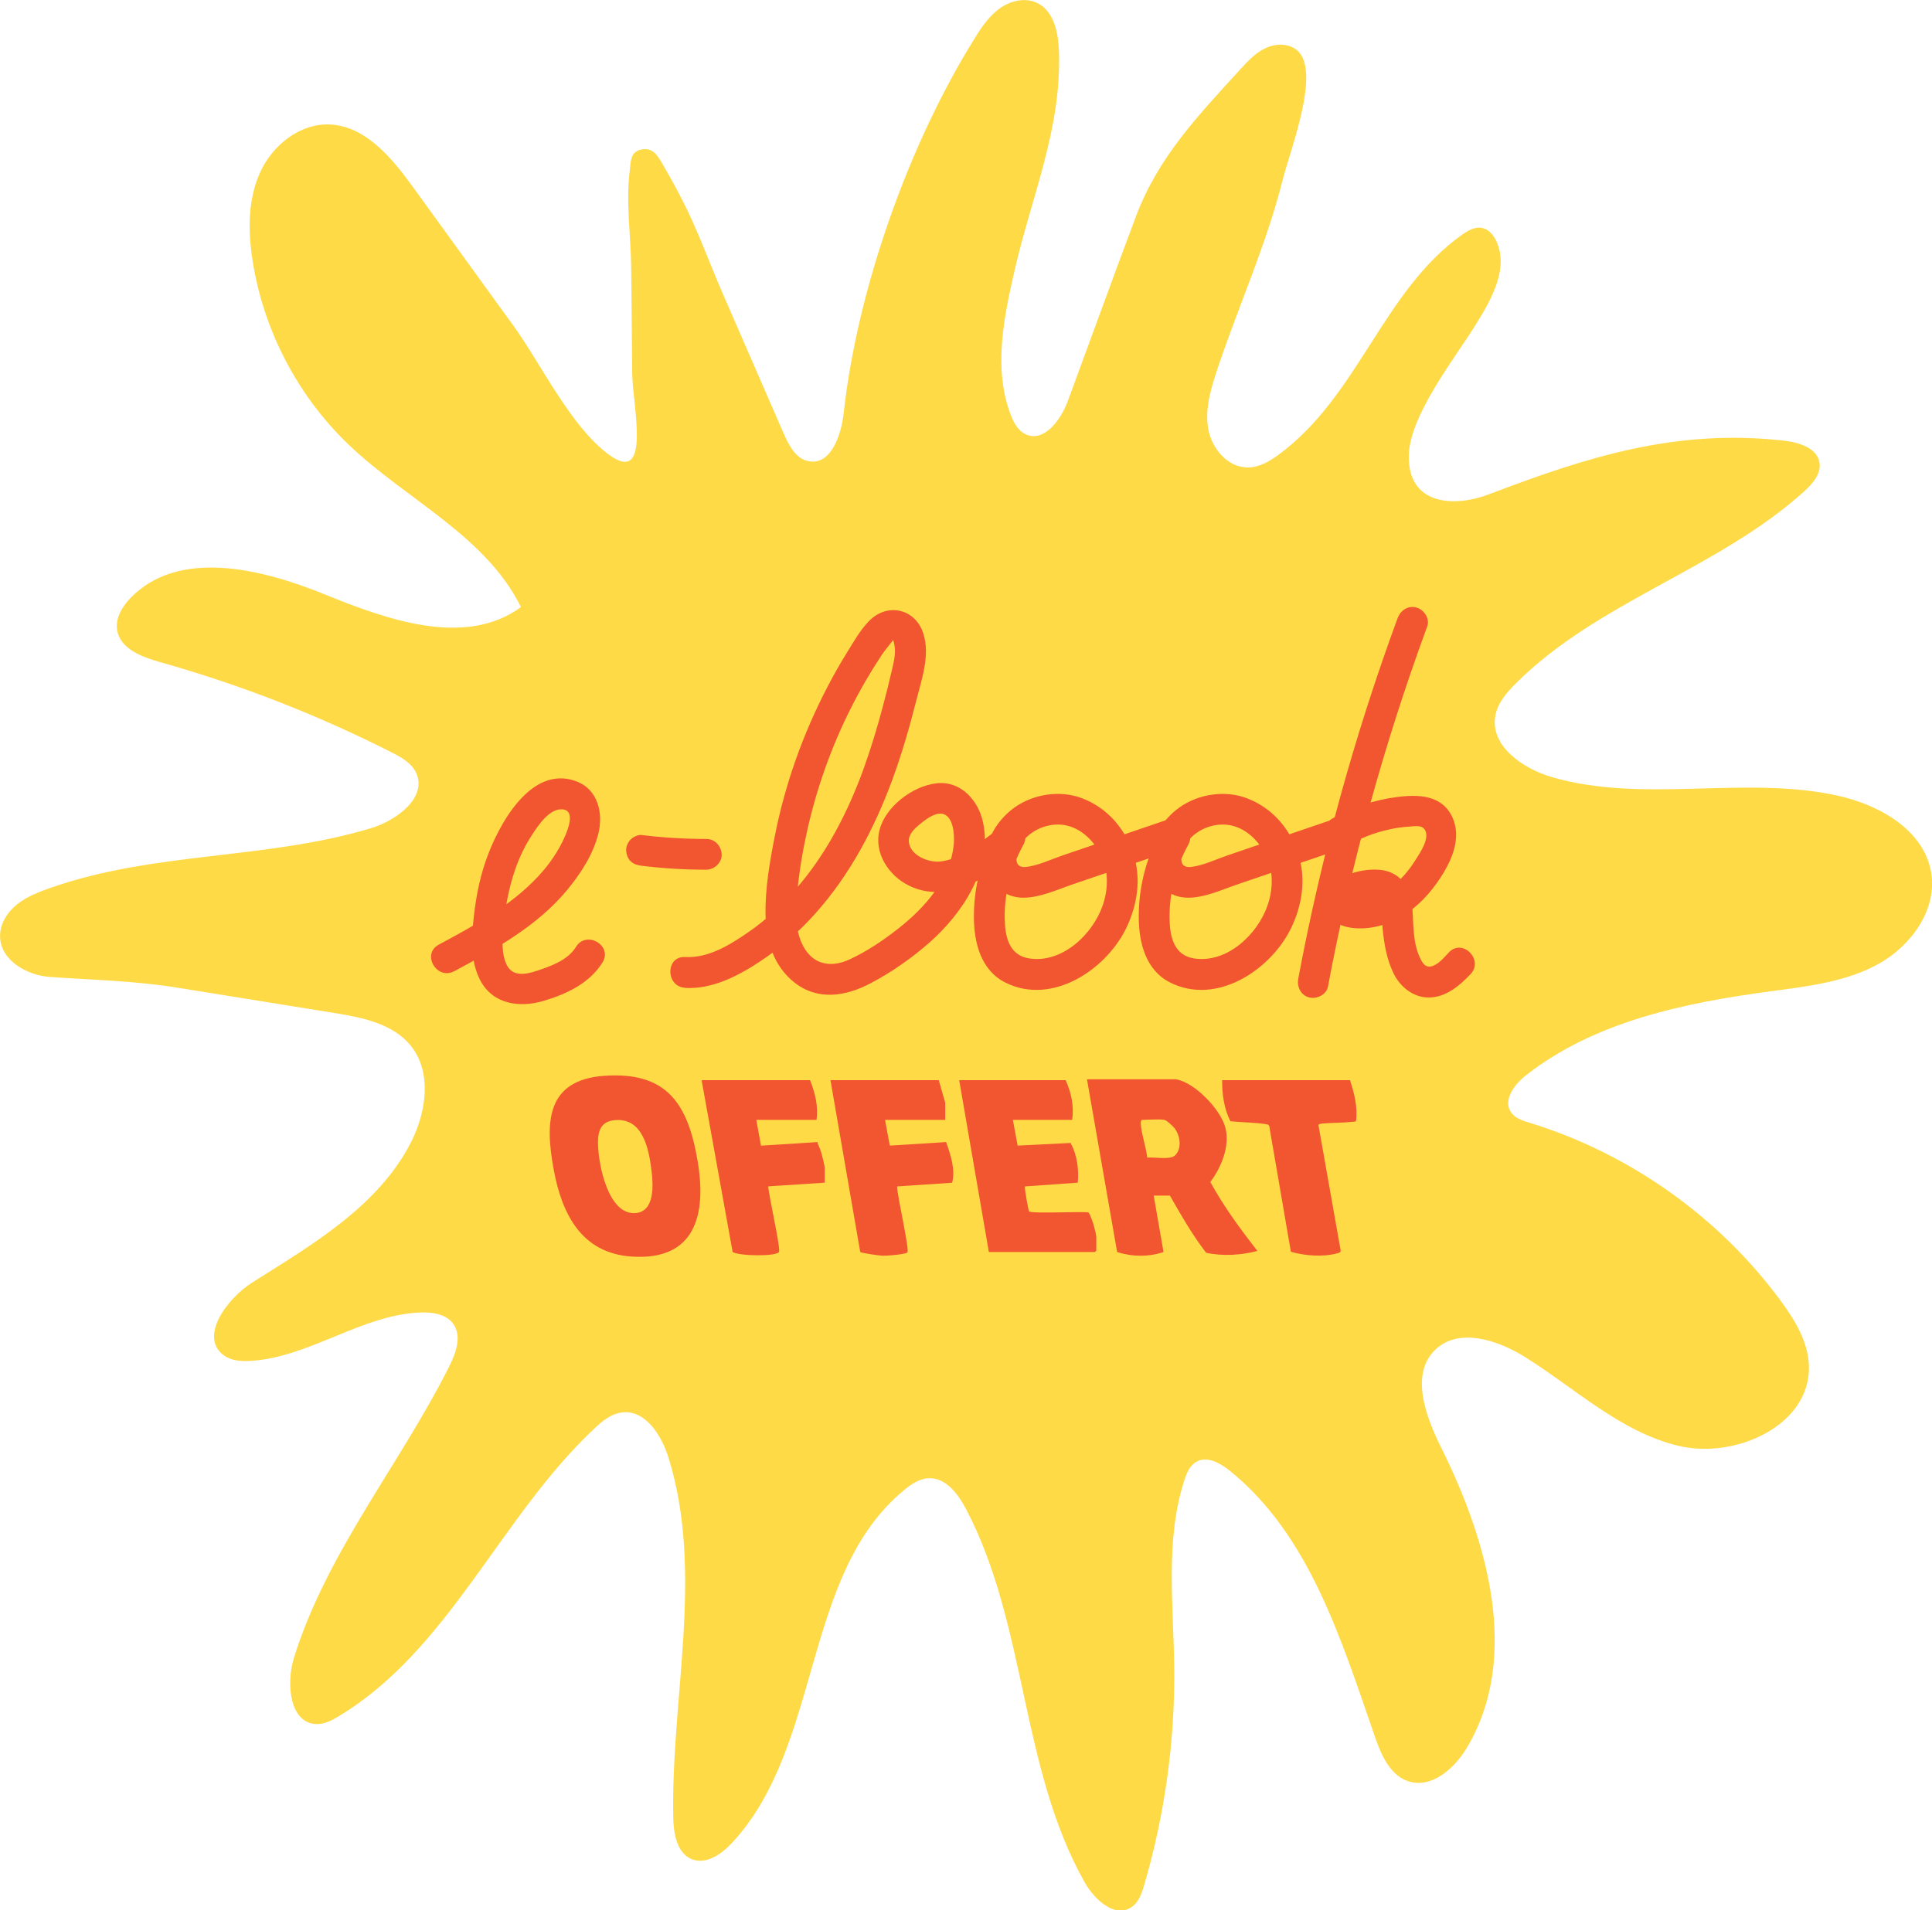
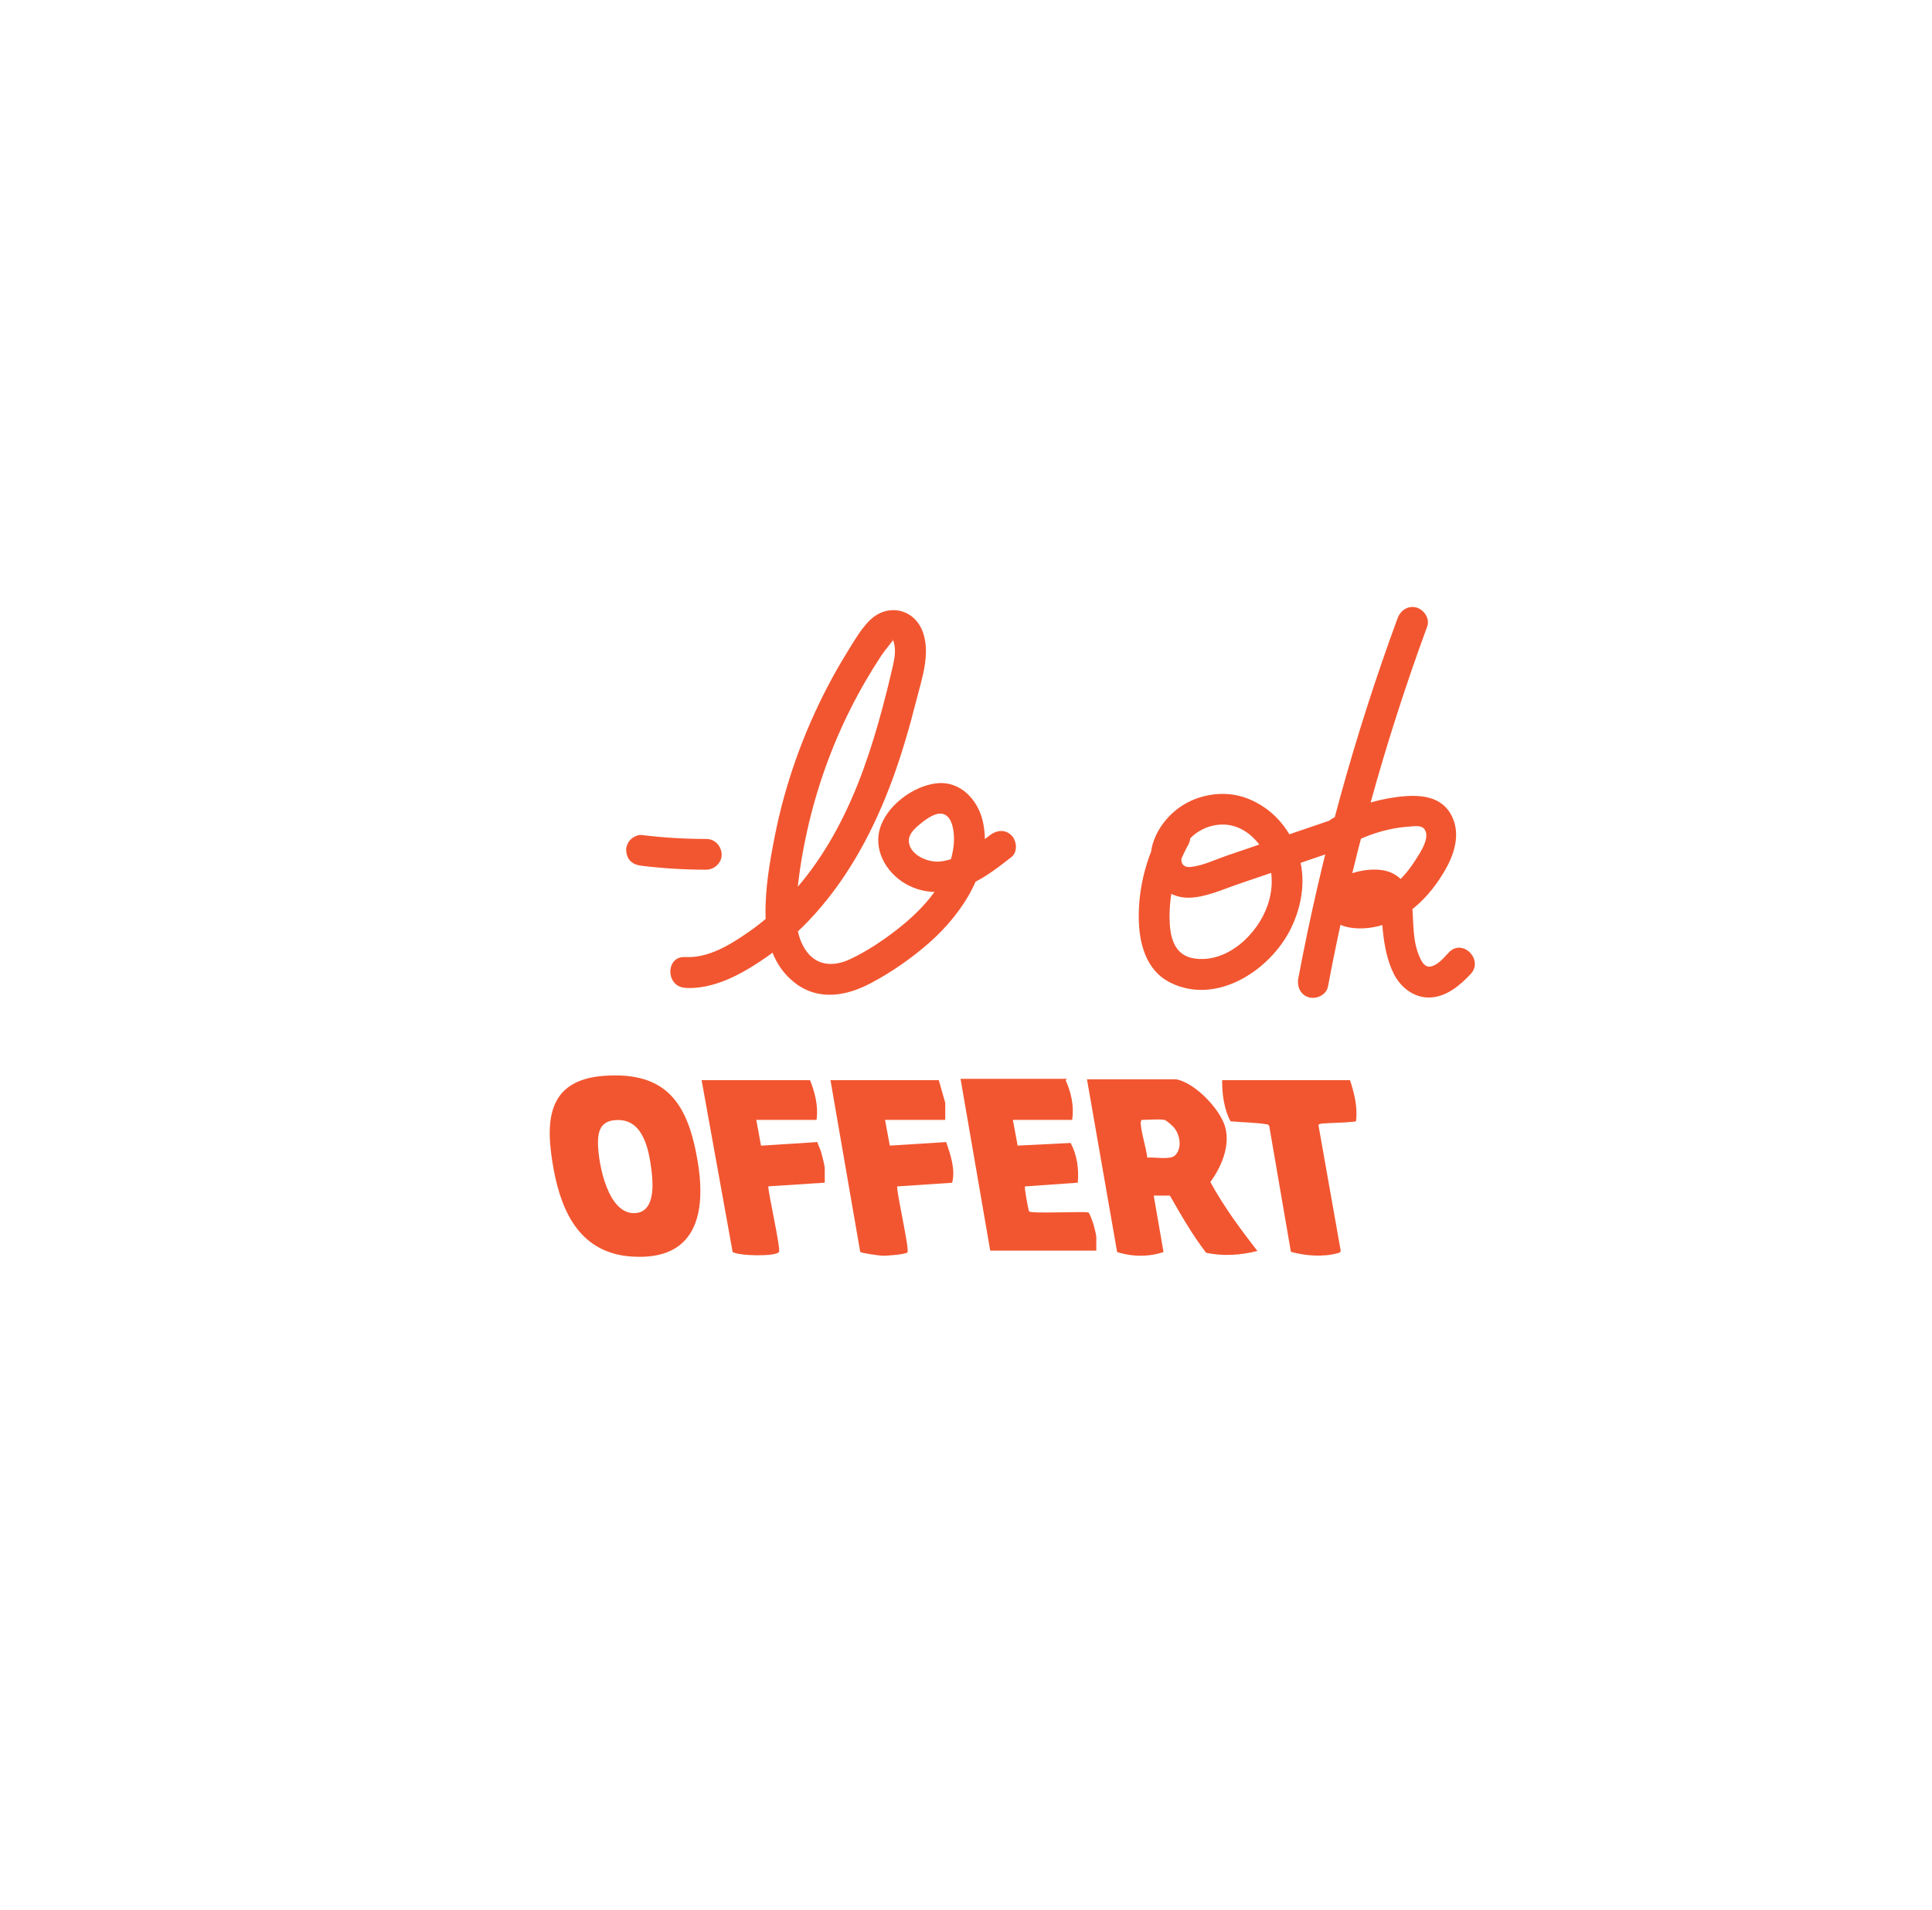
<svg xmlns="http://www.w3.org/2000/svg" viewBox="0 0 283.96 280.83" data-name="Calque 2" id="Calque_2">
  <defs>
    <style>
      .cls-1 {
        fill: #f25630;
      }

      .cls-2 {
        fill: #ffda47;
      }
    </style>
  </defs>
  <g data-name="Calque 1" id="Calque_1-2">
    <g>
-       <path d="M283.82,128.17c-1.1-6.2-7.64-9.88-13.79-11.22-13.74-2.99-28.44,1.21-41.94-2.71-4.33-1.26-9.14-4.64-8.3-9.07.35-1.84,1.65-3.35,2.98-4.68,12.04-12.06,29.78-16.83,42.41-28.26,1.22-1.11,2.5-2.56,2.25-4.2-.34-2.18-3.04-3-5.24-3.25-15.78-1.79-28.85,2.36-43.3,7.87-5.14,1.96-11.93,1.66-11.83-5.64.08-5.9,6.79-14.37,9.82-19.25,2.35-3.77,4.93-8.33,3.03-12.34-.42-.89-1.13-1.73-2.1-1.92-1.03-.2-2.04.39-2.9.99-11.67,8.28-15.22,23.71-26.97,32.34-1.32.98-2.82,1.85-4.46,1.89-3.02.07-5.44-2.82-5.92-5.8-.48-2.98.48-5.99,1.43-8.85,3.07-9.14,7.19-18.26,9.53-27.61,1.06-4.25,5.5-15.52,2.36-18.84-1.16-1.23-3.16-1.3-4.71-.62-1.56.67-2.74,1.95-3.88,3.2-6.29,6.9-12.06,12.91-15.33,21.61-3.39,9.02-6.66,18.06-10,27.11-1.03,2.8-3.51,6.18-6.22,4.92-1.11-.51-1.74-1.7-2.18-2.85-2.61-6.78-1.02-14.37.61-21.45,2.49-10.76,6.81-20.5,6.48-31.8-.08-2.8-.68-6.08-3.2-7.3-1.73-.84-3.87-.36-5.45.75-1.57,1.1-2.69,2.73-3.7,4.37-9.68,15.47-17.3,36.93-19.29,55.11-.36,3.28-1.85,7.7-5.11,7.14-1.91-.32-2.96-2.34-3.73-4.11-3.01-6.9-6.01-13.82-9.02-20.72-2.01-4.64-3.66-9.33-6.01-13.85-.85-1.65-1.74-3.26-2.67-4.86-.76-1.3-1.44-2.67-3.25-2.28-1.62.34-1.51,1.87-1.67,3.16-.59,4.81.19,9.53.22,14.31.04,5.15.12,10.31.15,15.46.04,4.58,2.95,16.73-3.56,11.82-5.56-4.19-9.83-13.23-13.9-18.86-4.9-6.77-9.8-13.54-14.7-20.3-3.13-4.32-7-9.06-12.32-9.28-4.39-.17-8.41,3.06-10.21,7.05-1.82,4-1.78,8.6-1.11,12.94,1.59,10.26,6.65,19.95,14.17,27.12,8.45,8.06,20.12,13.36,25.28,23.84-8.17,5.95-19.53,1.92-28.89-1.89-9.37-3.81-21.45-6.72-28.49.54-1.25,1.29-2.27,3.01-1.97,4.77.48,2.73,3.65,3.92,6.32,4.67,11.73,3.3,23.14,7.74,34.01,13.26,1.4.71,2.89,1.53,3.58,2.94,1.76,3.61-2.76,7.05-6.61,8.21-15.49,4.66-31.68,3.4-46.96,8.72-1.76.62-3.55,1.29-5.02,2.45-1.47,1.17-2.58,2.91-2.53,4.78.07,3.46,3.9,5.68,7.35,5.92,6.61.47,12.18.53,18.81,1.59,7.62,1.22,15.25,2.45,22.88,3.69,4.16.67,8.71,1.56,11.34,4.85,3.08,3.84,2.3,9.56.11,13.98-4.72,9.45-14.44,15.14-23.37,20.77-3.89,2.45-7.94,8.14-4.17,10.79,1.1.76,2.53.85,3.87.77,8.7-.53,16.31-6.81,25.01-7.12,1.76-.06,3.76.25,4.78,1.68,1.29,1.8.4,4.28-.6,6.26-7.28,14.49-18.01,27.35-22.82,42.84-1.19,3.84-.61,9.71,3.41,9.73,1.14,0,2.2-.57,3.19-1.16,16.23-9.78,23.72-29.31,37.55-42.28,1.16-1.09,2.45-2.17,4.03-2.37,3.48-.46,5.88,3.39,6.91,6.75,5.2,16.91.32,35.09.66,52.76.04,2.41.54,5.32,2.78,6.18,2.09.79,4.3-.76,5.83-2.39,13.34-14.27,10.25-39.54,25.36-51.92,1.03-.85,2.22-1.65,3.56-1.71,2.53-.12,4.35,2.32,5.52,4.56,8.94,17.04,7.96,38.06,17.41,54.83,1.44,2.54,4.4,5.29,6.85,3.69,1.1-.71,1.56-2.07,1.92-3.32,3.04-10.39,4.53-21.23,4.4-32.05-.11-9.19-1.34-18.64,1.48-27.38.34-1.09.83-2.24,1.83-2.78,1.55-.84,3.42.21,4.8,1.3,11.76,9.44,16.43,24.87,21.38,39.12.93,2.69,2.22,5.7,4.93,6.58,3.41,1.11,6.78-1.88,8.61-4.96,7.87-13.21,3.09-30.25-3.76-44.03-2.31-4.64-4.63-10.82-.91-14.44,3.45-3.34,9.21-1.45,13.28,1.11,7.35,4.61,13.97,10.95,22.41,12.99,8.44,2.05,19.48-3.02,19.24-11.7-.1-3.58-2.08-6.81-4.21-9.69-9.1-12.32-22.22-21.6-36.86-26.09-1.02-.31-2.14-.67-2.73-1.56-1.2-1.79.52-4.09,2.22-5.42,10.1-7.92,23.25-10.64,35.97-12.35,5.46-.73,11.1-1.37,15.91-4.06,4.81-2.69,8.61-8.05,7.66-13.47Z" class="cls-2" />
      <g>
        <g>
          <path d="M100.71,145.23c3.96.21,7.72-1.73,10.94-3.85,3.01-1.98,5.76-4.38,8.16-7.06,5.1-5.7,8.68-12.49,11.32-19.63,1.4-3.8,2.53-7.69,3.52-11.62.79-3.13,2.11-6.77,1.04-10-1.22-3.66-5.36-4.52-8.03-1.71-1.25,1.31-2.19,2.98-3.14,4.51-1.03,1.66-1.99,3.35-2.89,5.08-3.59,6.88-6.23,14.28-7.74,21.9-.75,3.8-1.45,7.79-1.37,11.68s1.22,7.51,4.23,9.89c3.44,2.74,7.59,2.05,11.24.11,3.07-1.62,6-3.67,8.61-5.96,4.83-4.26,9.33-10.94,7.88-17.7-.69-3.24-3.29-6.12-6.83-5.72s-7.48,3.42-8.37,6.83,1.34,6.75,4.33,8.22c3.44,1.69,7.17.9,10.39-.92,1.66-.94,3.16-2.12,4.66-3.29.96-.75.79-2.41,0-3.19-.95-.95-2.23-.75-3.19,0-2.11,1.64-4.56,3.57-7.32,3.85-1.72.17-4.42-.92-4.57-2.94-.07-1,.73-1.79,1.43-2.39.82-.69,2.2-1.8,3.33-1.71,1.79.14,1.97,3.12,1.85,4.42-.45,5.2-4.34,9.49-8.27,12.56-2.15,1.68-4.55,3.29-7.03,4.44s-5.01.95-6.58-1.51-1.4-5.73-1.11-8.59c.3-3.03.81-6.04,1.48-9.01,1.39-6.14,3.51-12.12,6.34-17.74,1.36-2.71,2.88-5.33,4.55-7.86.48-.72,1.31-1.7,1.7-2.22,0,.01-.19-.13-.16-.13.14.02.18.22.23.34.08.18.17.75.19,1.08.06,1.09-.2,2.06-.44,3.12-.42,1.79-.85,3.57-1.33,5.34-.82,3.1-1.75,6.17-2.84,9.19-2.3,6.35-5.47,12.51-9.92,17.62-2.03,2.33-4.29,4.48-6.83,6.25-2.75,1.92-6,3.97-9.47,3.78-2.9-.16-2.89,4.36,0,4.52h0Z" class="cls-1" />
-           <path d="M146.49,121.92c-2.16,3.92-3.36,8.33-3.35,12.82,0,3.8,1,7.93,4.7,9.74,6.76,3.32,14.58-1.83,17.61-7.88,1.73-3.46,2.36-7.57,1.06-11.29s-3.86-6.57-7.44-7.95c-3.24-1.25-7.17-.65-9.98,1.36s-5.01,5.77-3.93,9.41c.7,2.37,2.85,3.86,5.3,3.84s4.98-1.21,7.3-2c5.16-1.76,10.32-3.52,15.48-5.28,2.73-.93,1.56-5.3-1.2-4.35-3.6,1.23-7.19,2.45-10.79,3.68-1.72.59-3.44,1.17-5.16,1.76s-3.49,1.46-5.24,1.66c-2.55.29-1.16-3.08-.22-4.11,1.41-1.55,3.69-2.37,5.76-2.05,2.34.37,4.21,2.13,5.29,4.16,1.27,2.38,1.26,5.1.41,7.61-1.46,4.3-5.99,8.61-10.84,7.84-2.98-.47-3.55-3.27-3.58-5.93-.04-3.77.92-7.46,2.74-10.76,1.4-2.55-2.49-4.83-3.9-2.28h0Z" class="cls-1" />
          <path d="M170.72,121.92c-2.16,3.92-3.36,8.33-3.35,12.82,0,3.8,1,7.93,4.7,9.74,6.76,3.32,14.58-1.83,17.61-7.88,1.73-3.46,2.36-7.57,1.06-11.29s-3.86-6.57-7.44-7.95c-3.24-1.25-7.17-.65-9.98,1.36s-5.01,5.77-3.93,9.41c.7,2.37,2.85,3.86,5.3,3.84s4.98-1.21,7.3-2c5.16-1.76,10.32-3.52,15.48-5.28,2.73-.93,1.56-5.3-1.2-4.35-3.6,1.23-7.19,2.45-10.79,3.68-1.72.59-3.44,1.17-5.16,1.76s-3.49,1.46-5.24,1.66c-2.55.29-1.16-3.08-.22-4.11,1.41-1.55,3.69-2.37,5.76-2.05,2.34.37,4.21,2.13,5.29,4.16,1.27,2.38,1.26,5.1.41,7.61-1.46,4.3-5.99,8.61-10.84,7.84-2.98-.47-3.55-3.27-3.58-5.93-.04-3.77.92-7.46,2.74-10.76,1.4-2.55-2.49-4.83-3.9-2.28h0Z" class="cls-1" />
          <path d="M205.41,90.89c-6.33,17.21-11.21,34.93-14.59,52.95-.22,1.2.33,2.44,1.58,2.78,1.1.3,2.55-.37,2.78-1.58,3.38-18.02,8.26-35.74,14.59-52.95.42-1.14-.47-2.47-1.58-2.78-1.26-.35-2.35.43-2.78,1.58h0Z" class="cls-1" />
          <path d="M198.18,124.22c1.89-1.06,3.89-1.82,6.01-2.29.95-.21,1.91-.35,2.88-.41.6-.04,1.69-.24,2.17.24,1.18,1.18-.56,3.66-1.2,4.67-.98,1.55-2.2,3.05-3.75,4.08-.81.54-1.67.96-2.61,1.21-.88.24-1.66.14-2.55.21l-.16-.04c-.52-.17-.37.15.44.98.11.03-.22.08.04.1s.75-.25,1.02-.32c.52-.14,1.69-.56,2.22-.27.42.23.39.88.41,1.3.05,1.04.03,2.08.14,3.12.23,2.16.62,4.34,1.59,6.31s2.87,3.52,5.15,3.53c2.5,0,4.54-1.72,6.16-3.44,1.99-2.11-1.2-5.31-3.19-3.19-.7.74-1.6,1.86-2.66,2.07-.83.16-1.25-.57-1.57-1.24-1.11-2.35-.95-4.99-1.14-7.51-.21-2.85-1.74-5.17-4.77-5.46-2.34-.22-5.87.58-7.24,2.66-.77,1.17-.93,2.74-.21,3.98.79,1.35,2.22,1.79,3.68,1.93,2.75.25,5.61-.69,7.85-2.27s3.97-3.67,5.35-5.99,2.48-5.3,1.23-8.03c-1.51-3.31-5.04-3.39-8.18-2.98-3.33.43-6.49,1.5-9.42,3.13-2.54,1.42-.26,5.32,2.28,3.9h0Z" class="cls-1" />
-           <path d="M66.76,142.78c5.99-3.23,12.2-6.62,16.61-11.96,1.96-2.38,3.77-5.15,4.55-8.17s.03-6.6-3.26-7.81c-6.73-2.47-11.49,6.62-13.24,11.64-1.06,3.04-1.61,6.25-1.9,9.45-.25,2.73-.24,5.63,1.04,8.13,1.84,3.57,5.77,4.13,9.32,3.08,3.37-1,6.77-2.58,8.68-5.67,1.53-2.48-2.37-4.75-3.9-2.28-1.08,1.75-3.11,2.61-4.98,3.26-1.69.59-4.12,1.47-5.16-.53-.86-1.66-.68-3.78-.53-5.58.2-2.4.61-4.78,1.28-7.1s1.6-4.49,2.92-6.5c.91-1.39,2.62-4.02,4.59-3.75,1.78.25.68,2.97.26,3.94-.94,2.18-2.32,4.16-3.93,5.89-4.08,4.39-9.42,7.24-14.63,10.05-2.56,1.38-.28,5.28,2.28,3.9h0Z" class="cls-1" />
          <path d="M94.29,127.27c3.16.39,6.33.58,9.52.58,1.18,0,2.31-1.04,2.26-2.26s-.99-2.26-2.26-2.26c-3.18,0-6.36-.19-9.52-.58-.53-.07-1.23.3-1.6.66-.39.39-.69,1.03-.66,1.6s.22,1.19.66,1.6c.47.43.97.58,1.6.66h0Z" class="cls-1" />
        </g>
        <g data-name="1m9fJN" id="_1m9fJN">
          <g>
            <path d="M88.81,158.15c9.3-.66,12.33,4.23,13.73,12.56,1.31,7.77-.28,14.64-9.69,14.01-7.38-.49-10.25-6.23-11.46-12.74-1.29-6.97-1.13-13.22,7.42-13.83ZM90.31,164.67c-2,.21-2.44,1.59-2.42,3.42.03,2.98,1.48,10.67,5.61,10.23,2.74-.29,2.51-4.14,2.27-6.13-.39-3.23-1.25-7.96-5.46-7.51Z" class="cls-1" />
            <path d="M172.76,158.65c2.82.41,6.7,4.49,7.36,7.19s-.62,5.76-2.23,7.92c1.97,3.6,4.41,6.91,6.92,10.14-2.42.62-5.09.8-7.54.26-2.03-2.63-3.67-5.52-5.32-8.4h-2.38l1.44,8.29c-2.14.75-4.69.71-6.82,0l-4.43-25.39h13ZM171.13,164.63c-.72-.15-2.41,0-3.27,0-.15,0-.2.3-.2.45.07,1.52.79,3.53.96,5.1,1.02-.12,3.34.37,4.07-.32,1.07-1.02.77-2.92-.06-4.01-.24-.31-1.15-1.15-1.5-1.22Z" class="cls-1" />
-             <path d="M156.63,158.79c.82,1.85,1.26,3.83.95,5.84h-8.71l.7,3.78,7.79-.39c.95,1.78,1.23,3.86,1.05,5.84l-7.76.55c-.13.13.5,3.52.6,3.67.25.36,7.68-.01,8.7.15.22.08.72,1.58.81,1.91s.37,1.43.37,1.67v2.04s-.19.2-.2.2h-15.59l-4.36-25.26h15.65Z" class="cls-1" />
+             <path d="M156.63,158.79c.82,1.85,1.26,3.83.95,5.84h-8.71l.7,3.78,7.79-.39c.95,1.78,1.23,3.86,1.05,5.84l-7.76.55c-.13.13.5,3.52.6,3.67.25.36,7.68-.01,8.7.15.22.08.72,1.58.81,1.91s.37,1.43.37,1.67v2.04h-15.59l-4.36-25.26h15.65Z" class="cls-1" />
            <path d="M119.06,158.79c.73,1.85,1.24,3.85.95,5.84h-8.85l.69,3.79,8.28-.53c.14.49.4.94.54,1.43.14.46.55,2.05.55,2.44v2.1l-8.3.54c.02,1.19,1.87,9.2,1.57,9.65-.46.69-5.88.6-6.81,0l-4.56-25.26h15.93Z" class="cls-1" />
            <path d="M137.98,158.79l.95,3.33v2.51h-8.85l.7,3.78,8.28-.52c.64,1.83,1.4,4.06.88,5.98l-8.08.54c-.05,1.17,1.88,9.4,1.5,9.71-.36.29-3.03.5-3.62.48-.41-.01-3.19-.38-3.31-.57l-4.37-25.24h15.93Z" class="cls-1" />
            <path d="M198.42,158.79c.63,1.91,1.14,3.95.89,5.98-.1.14-.26.12-.41.13-1.43.17-3.04.14-4.5.26-.15.01-.59.07-.62.23l3.27,18.46c0,.29-.3.34-.53.4-2.08.56-4.74.36-6.79-.23l-3.18-18.49-.19-.22c-1.79-.32-3.68-.29-5.51-.48-.95-1.81-1.24-4.01-1.22-6.04h18.79Z" class="cls-1" />
          </g>
        </g>
      </g>
    </g>
  </g>
</svg>